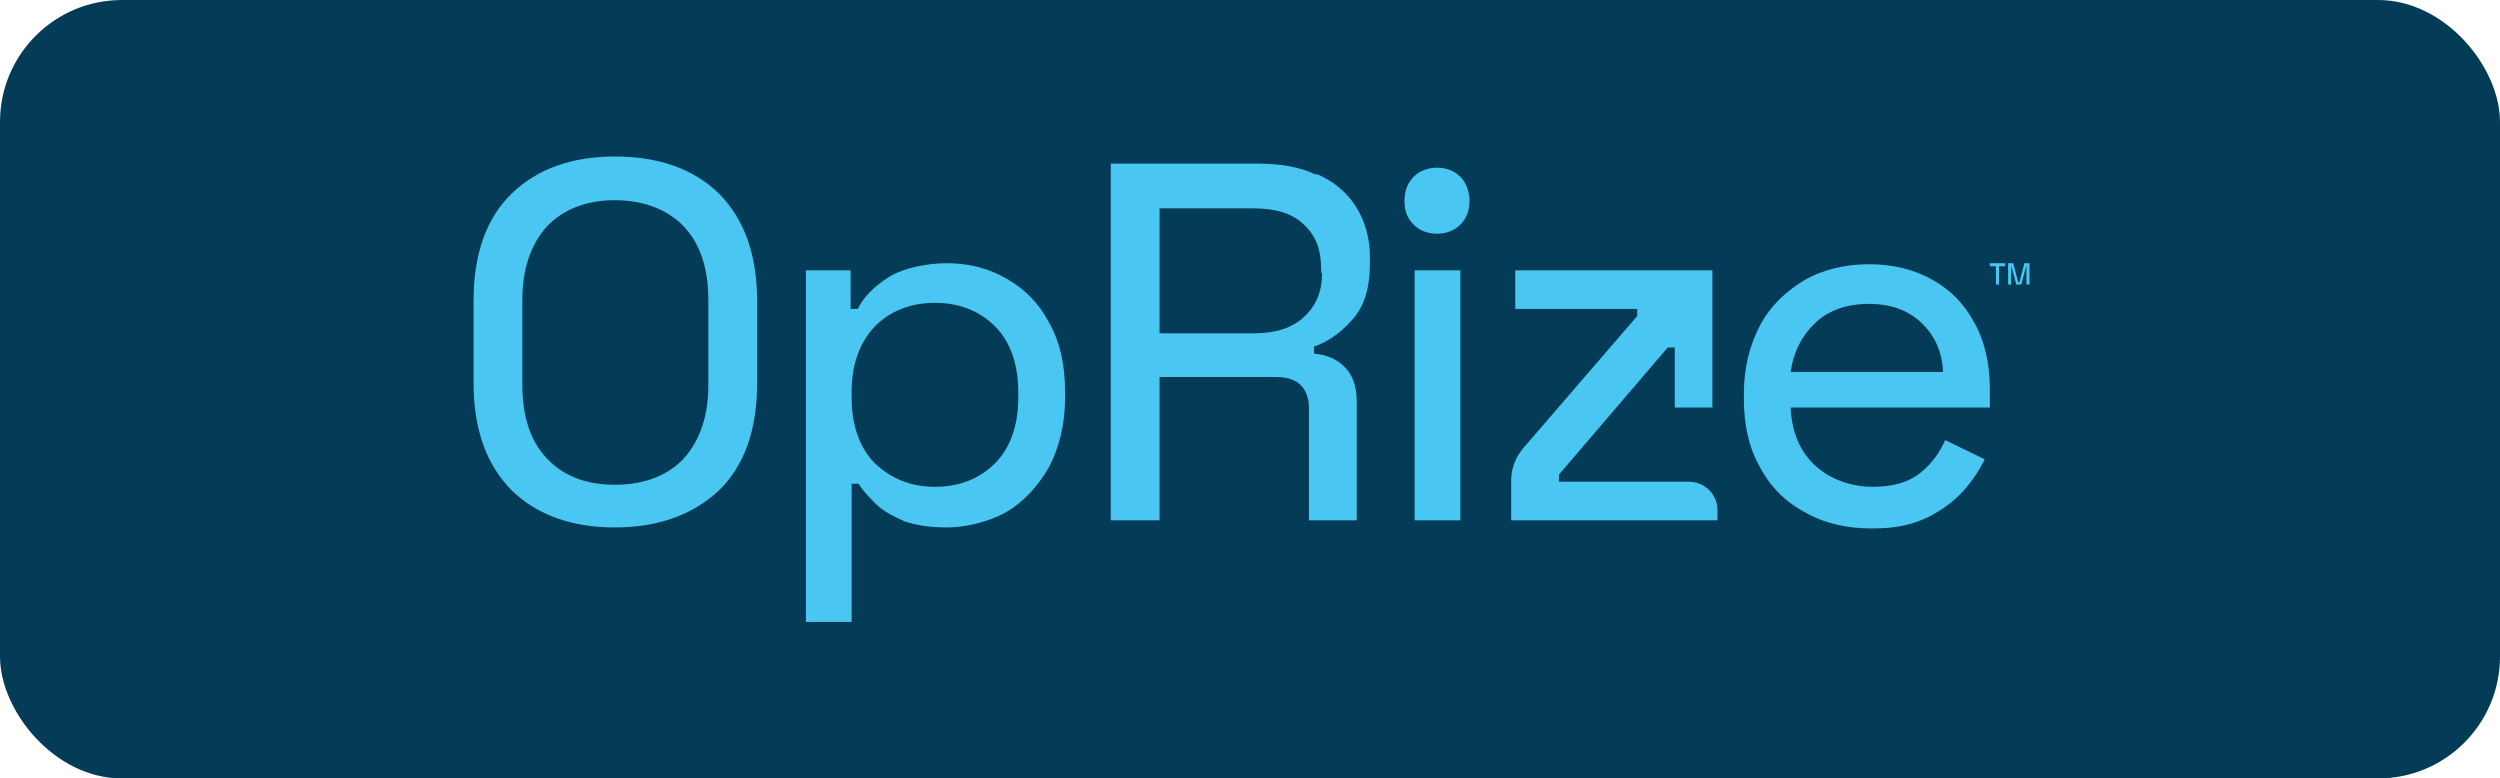
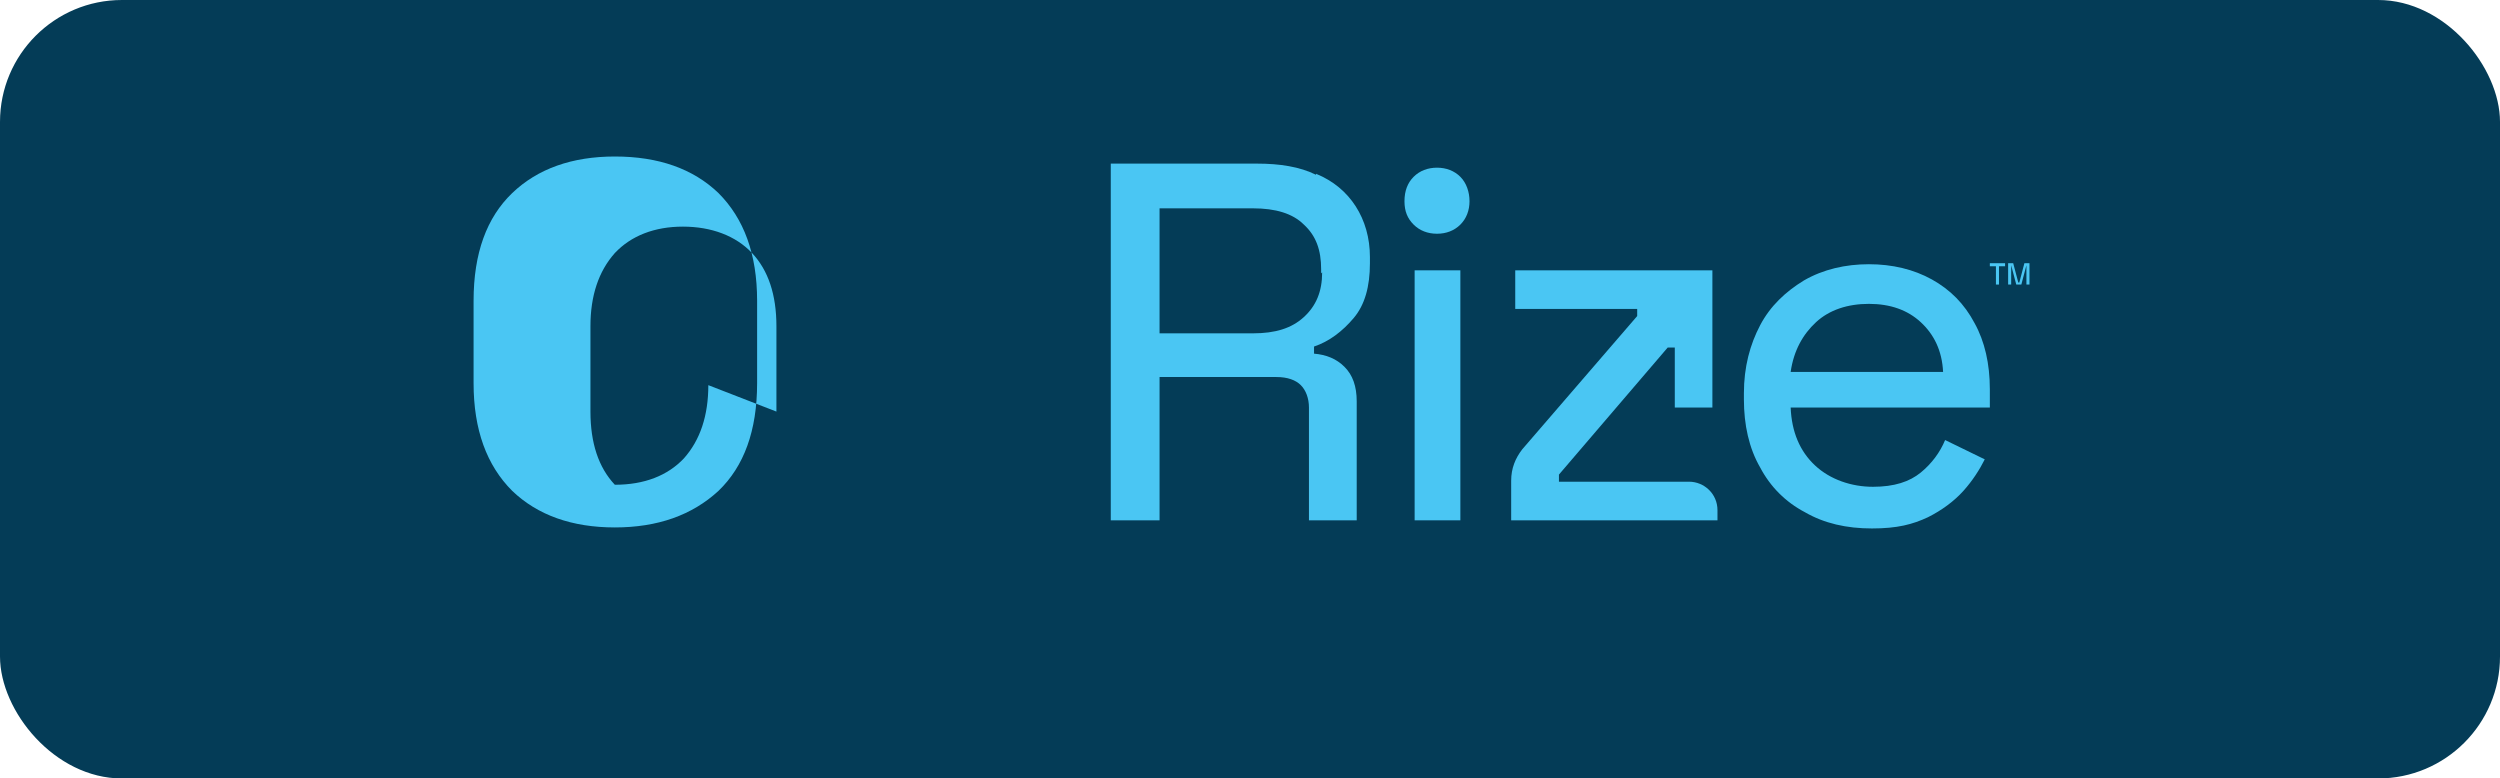
<svg xmlns="http://www.w3.org/2000/svg" id="Layer_1" version="1.1" viewBox="0 0 246 76.6">
  <defs>
    <style>
      .st0 {
        fill: none;
      }

      .st1 {
        clip-path: url(#clippath-1);
      }

      .st2 {
        fill: #4ac6f3;
      }

      .st3 {
        clip-path: url(#clippath);
      }

      .st4 {
        fill: #043c57;
      }
    </style>
    <clipPath id="clippath">
      <rect class="st0" width="246" height="76.6" />
    </clipPath>
    <clipPath id="clippath-1">
      <rect class="st0" x="46.3" y="15.4" width="153.4" height="45.8" />
    </clipPath>
  </defs>
  <g class="st3">
    <rect class="st4" y="0" width="246" height="76.6" rx="12" ry="12" />
  </g>
  <g class="st1">
-     <path class="st2" d="M60.5,15.4c-4.2,0-7.6,1.2-10.1,3.6-2.5,2.4-3.8,5.9-3.8,10.6v8.1c0,4.6,1.3,8.1,3.8,10.6,2.5,2.4,5.9,3.6,10.1,3.6s7.6-1.2,10.2-3.6c2.5-2.4,3.8-5.9,3.8-10.6v-8.1c0-4.6-1.3-8.1-3.8-10.6-2.5-2.4-5.9-3.6-10.2-3.6M69.7,37.9c0,3-.8,5.4-2.4,7.2-1.6,1.7-3.9,2.6-6.8,2.6s-5.1-.9-6.7-2.6c-1.6-1.7-2.4-4.1-2.4-7.2v-8.4c0-3,.8-5.4,2.4-7.2,1.6-1.7,3.9-2.6,6.7-2.6s5.2.9,6.8,2.6c1.6,1.7,2.4,4.1,2.4,7.2v8.4Z" />
-     <path class="st2" d="M99,27.4c-1.7-1-3.7-1.5-5.8-1.5s-4.4.5-5.8,1.4c-1.4.9-2.4,1.9-3,3.1h-.7v-3.8h-4.4v34.6h4.5v-13.6h.7c.4.7,1,1.3,1.7,2,.7.7,1.7,1.2,2.8,1.7,1.2.4,2.5.6,4.2.6s4-.5,5.8-1.5c1.7-1,3.1-2.5,4.2-4.4,1-1.9,1.6-4.2,1.6-6.8v-.7c0-2.6-.5-4.9-1.6-6.8-1-1.9-2.4-3.3-4.2-4.3M100.2,39.1c0,2.8-.8,5-2.3,6.5-1.5,1.5-3.5,2.3-5.9,2.3s-4.3-.8-5.9-2.3c-1.5-1.5-2.3-3.7-2.3-6.5v-.5c0-2.8.8-4.9,2.3-6.5,1.5-1.5,3.5-2.3,5.9-2.3s4.4.8,5.9,2.3c1.5,1.5,2.3,3.7,2.3,6.5v.5Z" />
+     <path class="st2" d="M60.5,15.4c-4.2,0-7.6,1.2-10.1,3.6-2.5,2.4-3.8,5.9-3.8,10.6v8.1c0,4.6,1.3,8.1,3.8,10.6,2.5,2.4,5.9,3.6,10.1,3.6s7.6-1.2,10.2-3.6c2.5-2.4,3.8-5.9,3.8-10.6v-8.1c0-4.6-1.3-8.1-3.8-10.6-2.5-2.4-5.9-3.6-10.2-3.6M69.7,37.9c0,3-.8,5.4-2.4,7.2-1.6,1.7-3.9,2.6-6.8,2.6c-1.6-1.7-2.4-4.1-2.4-7.2v-8.4c0-3,.8-5.4,2.4-7.2,1.6-1.7,3.9-2.6,6.7-2.6s5.2.9,6.8,2.6c1.6,1.7,2.4,4.1,2.4,7.2v8.4Z" />
    <path class="st2" d="M129.5,17.2c-1.6-.8-3.6-1.1-5.8-1.1h-14.4v35.1h4.8v-14.1h11.5c1.1,0,1.9.3,2.4.8.5.5.8,1.3.8,2.2v11.1h4.7v-11.7c0-1.5-.4-2.6-1.2-3.4-.8-.8-1.8-1.2-3-1.3v-.7c1.5-.5,2.8-1.5,3.9-2.8,1.1-1.3,1.6-3.1,1.6-5.4v-.6c0-1.9-.5-3.6-1.4-5-.9-1.4-2.2-2.5-3.9-3.2M130.1,26.8c0,1.9-.6,3.3-1.8,4.4-1.2,1.1-2.8,1.6-5,1.6h-9.2v-12.3h9.2c2.2,0,3.9.5,5,1.6,1.2,1.1,1.7,2.5,1.7,4.4v.4Z" />
    <path class="st2" d="M141.4,16.5c-.9,0-1.7.3-2.3.9-.6.6-.9,1.4-.9,2.4s.3,1.7.9,2.3c.6.6,1.4.9,2.3.9s1.7-.3,2.3-.9c.6-.6.9-1.4.9-2.3s-.3-1.8-.9-2.4c-.6-.6-1.4-.9-2.3-.9" />
    <rect class="st2" x="139.2" y="26.6" width="4.5" height="24.6" />
    <path class="st2" d="M166.1,47.4h-12.7v-.7l10.7-12.5h.7v5.9h3.7v-13.5h0s-19.4,0-19.4,0v3.8h12v.7l-11.3,13.1c-.7.9-1.1,1.9-1.1,3.1v3.9h20.3v-1c0-1.6-1.3-2.8-2.8-2.8" />
    <path class="st2" d="M195.8,38.3c0-2.5-.5-4.7-1.5-6.5-1-1.9-2.4-3.3-4.2-4.3-1.8-1-3.9-1.5-6.2-1.5s-4.5.5-6.4,1.6c-1.8,1.1-3.3,2.5-4.3,4.4-1,1.9-1.6,4.1-1.6,6.7v.6c0,2.5.5,4.8,1.6,6.7,1,1.9,2.5,3.4,4.4,4.4,1.9,1.1,4.1,1.6,6.6,1.6s4-.4,5.5-1.1c1.4-.7,2.6-1.6,3.5-2.6.9-1,1.6-2.1,2.1-3.1l-3.9-1.9c-.5,1.2-1.3,2.3-2.4,3.2-1.1.9-2.6,1.4-4.7,1.4s-4.2-.7-5.7-2.1c-1.5-1.4-2.3-3.3-2.4-5.7h19.6v-1.9ZM176.2,36.6c.3-2.1,1.2-3.7,2.5-4.9,1.3-1.2,3.1-1.8,5.2-1.8s3.8.6,5.1,1.8c1.3,1.2,2.1,2.8,2.2,4.9h-15Z" />
    <polygon class="st2" points="196.4 28 196.4 26.2 195.8 26.2 195.8 25.9 197.3 25.9 197.3 26.2 196.7 26.2 196.7 28 196.4 28" />
    <polygon class="st2" points="197.6 28 197.6 25.9 198.1 25.9 198.6 27.8 198.7 27.8 199.2 25.9 199.7 25.9 199.7 28 199.4 28 199.4 26.1 199.4 26.1 198.9 28 198.4 28 197.9 26.1 197.9 26.1 197.9 28 197.6 28" />
  </g>
</svg>